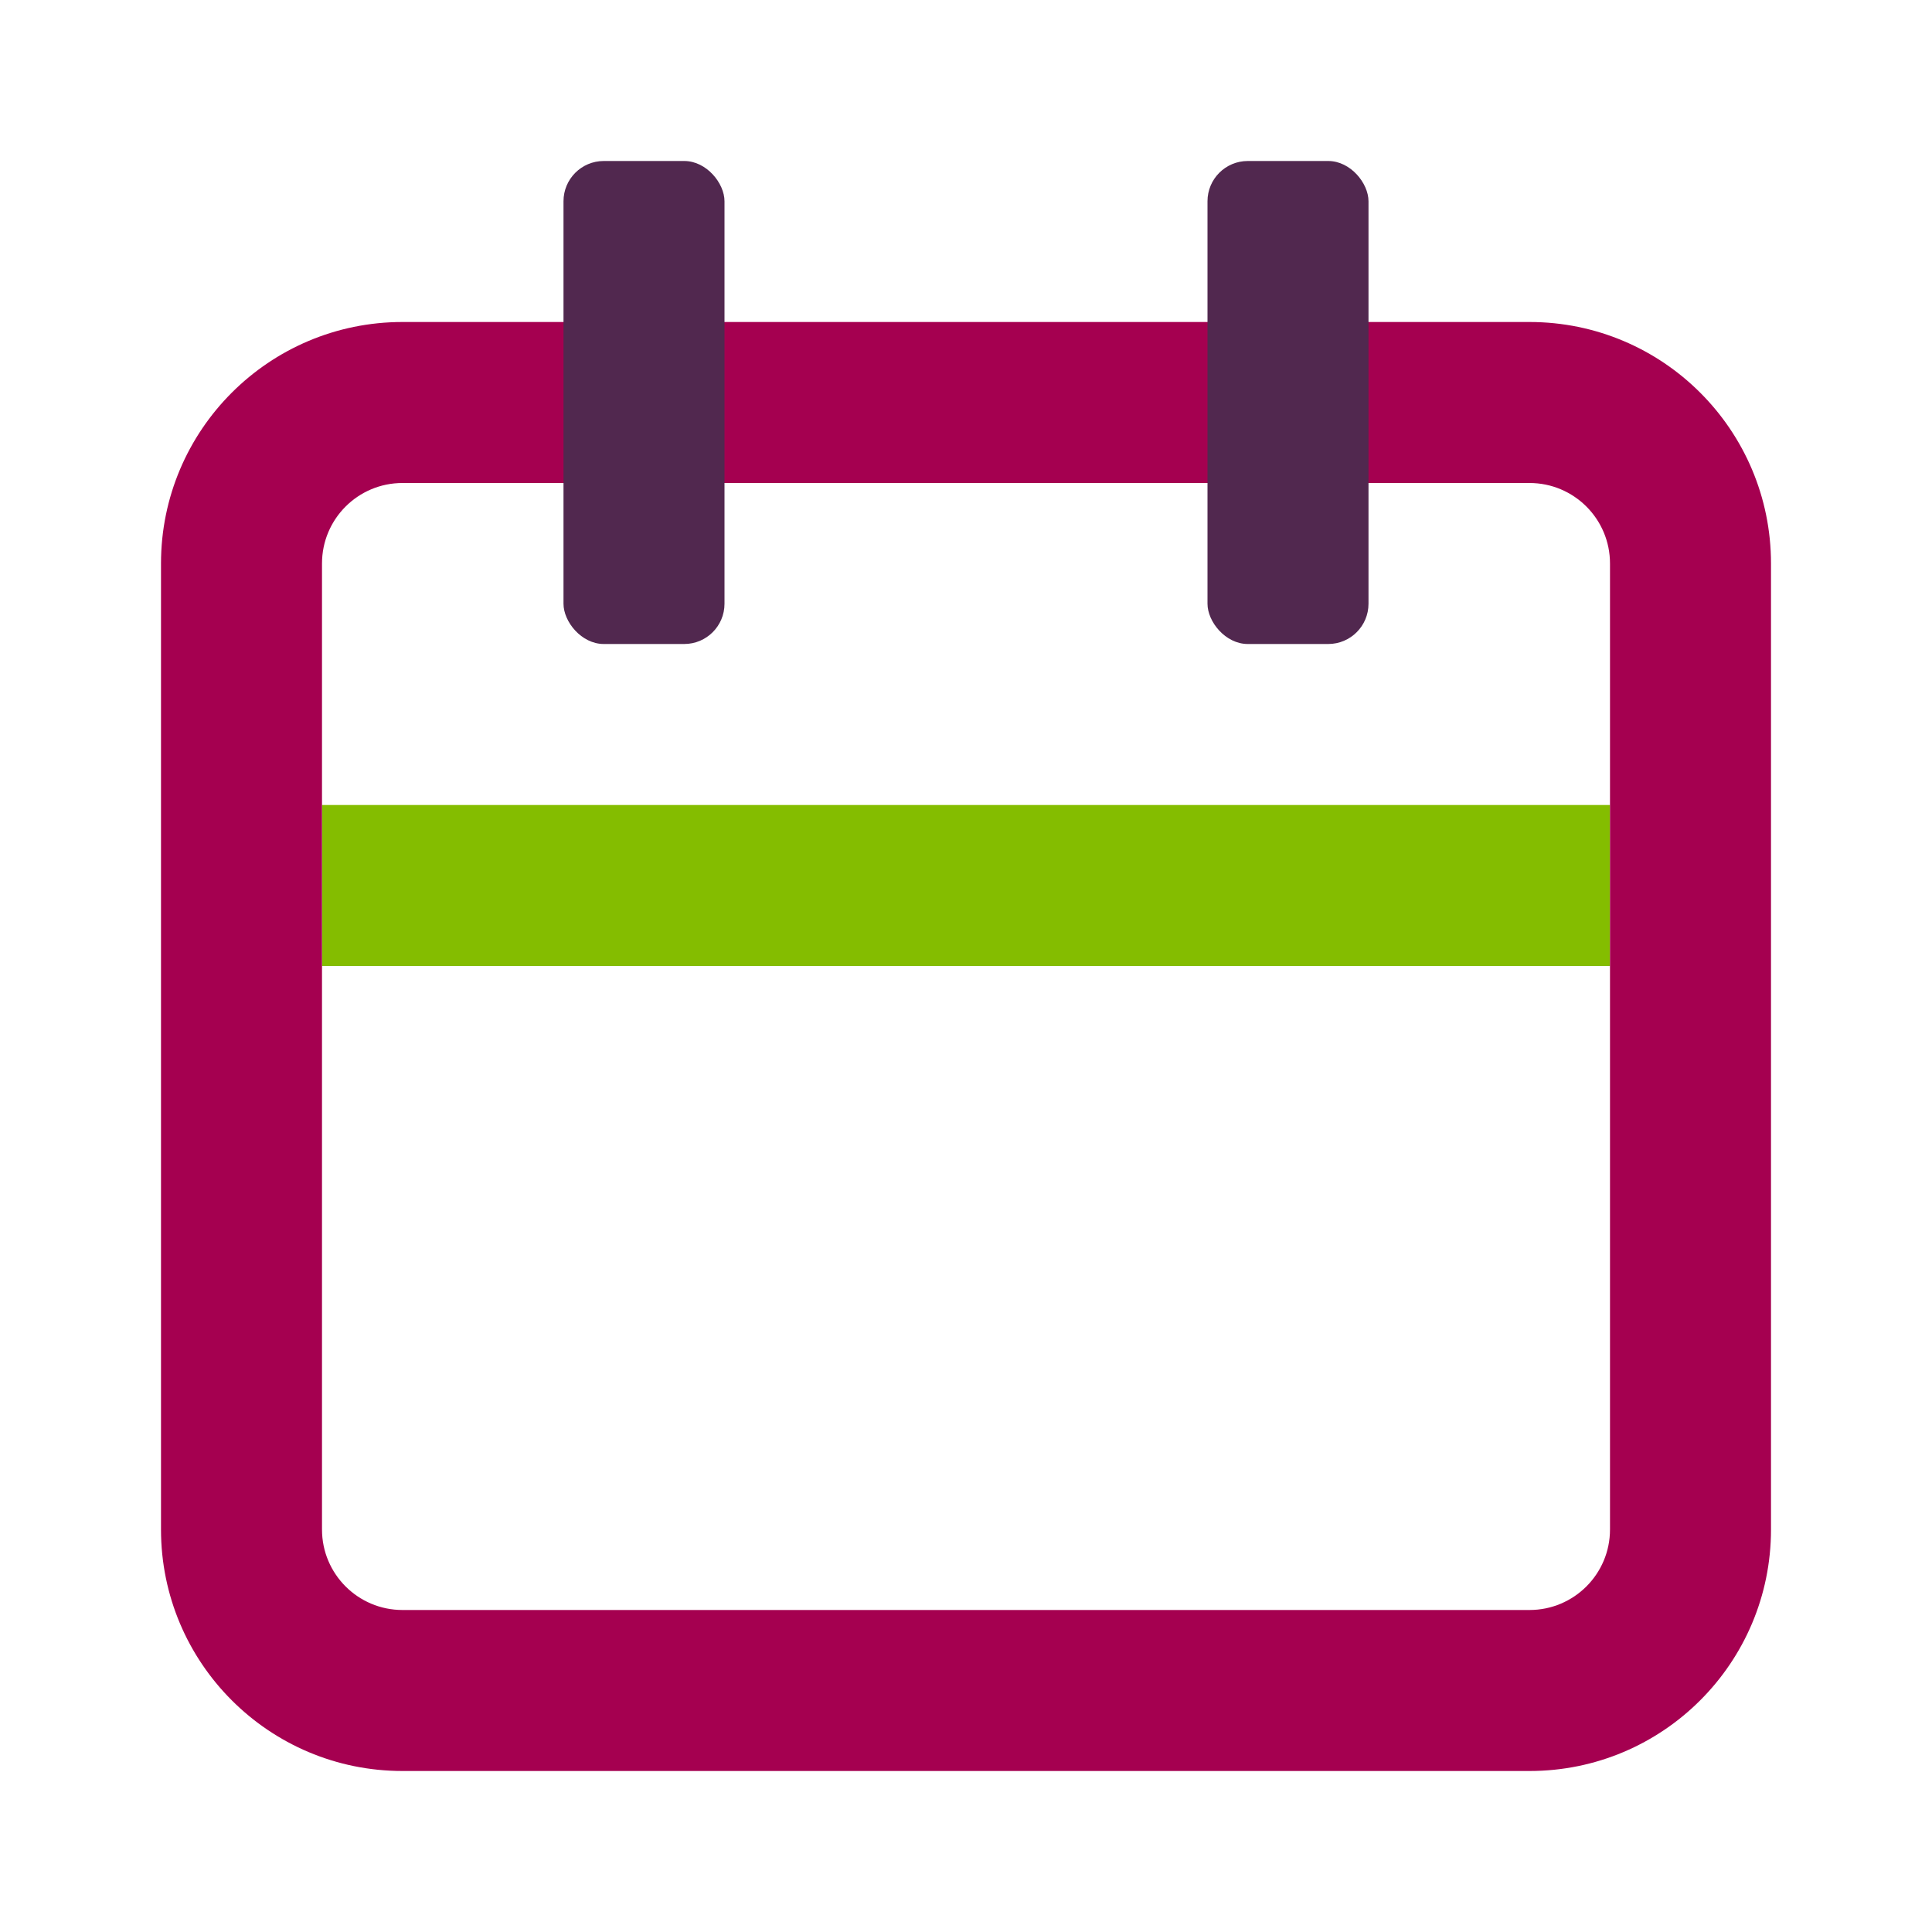
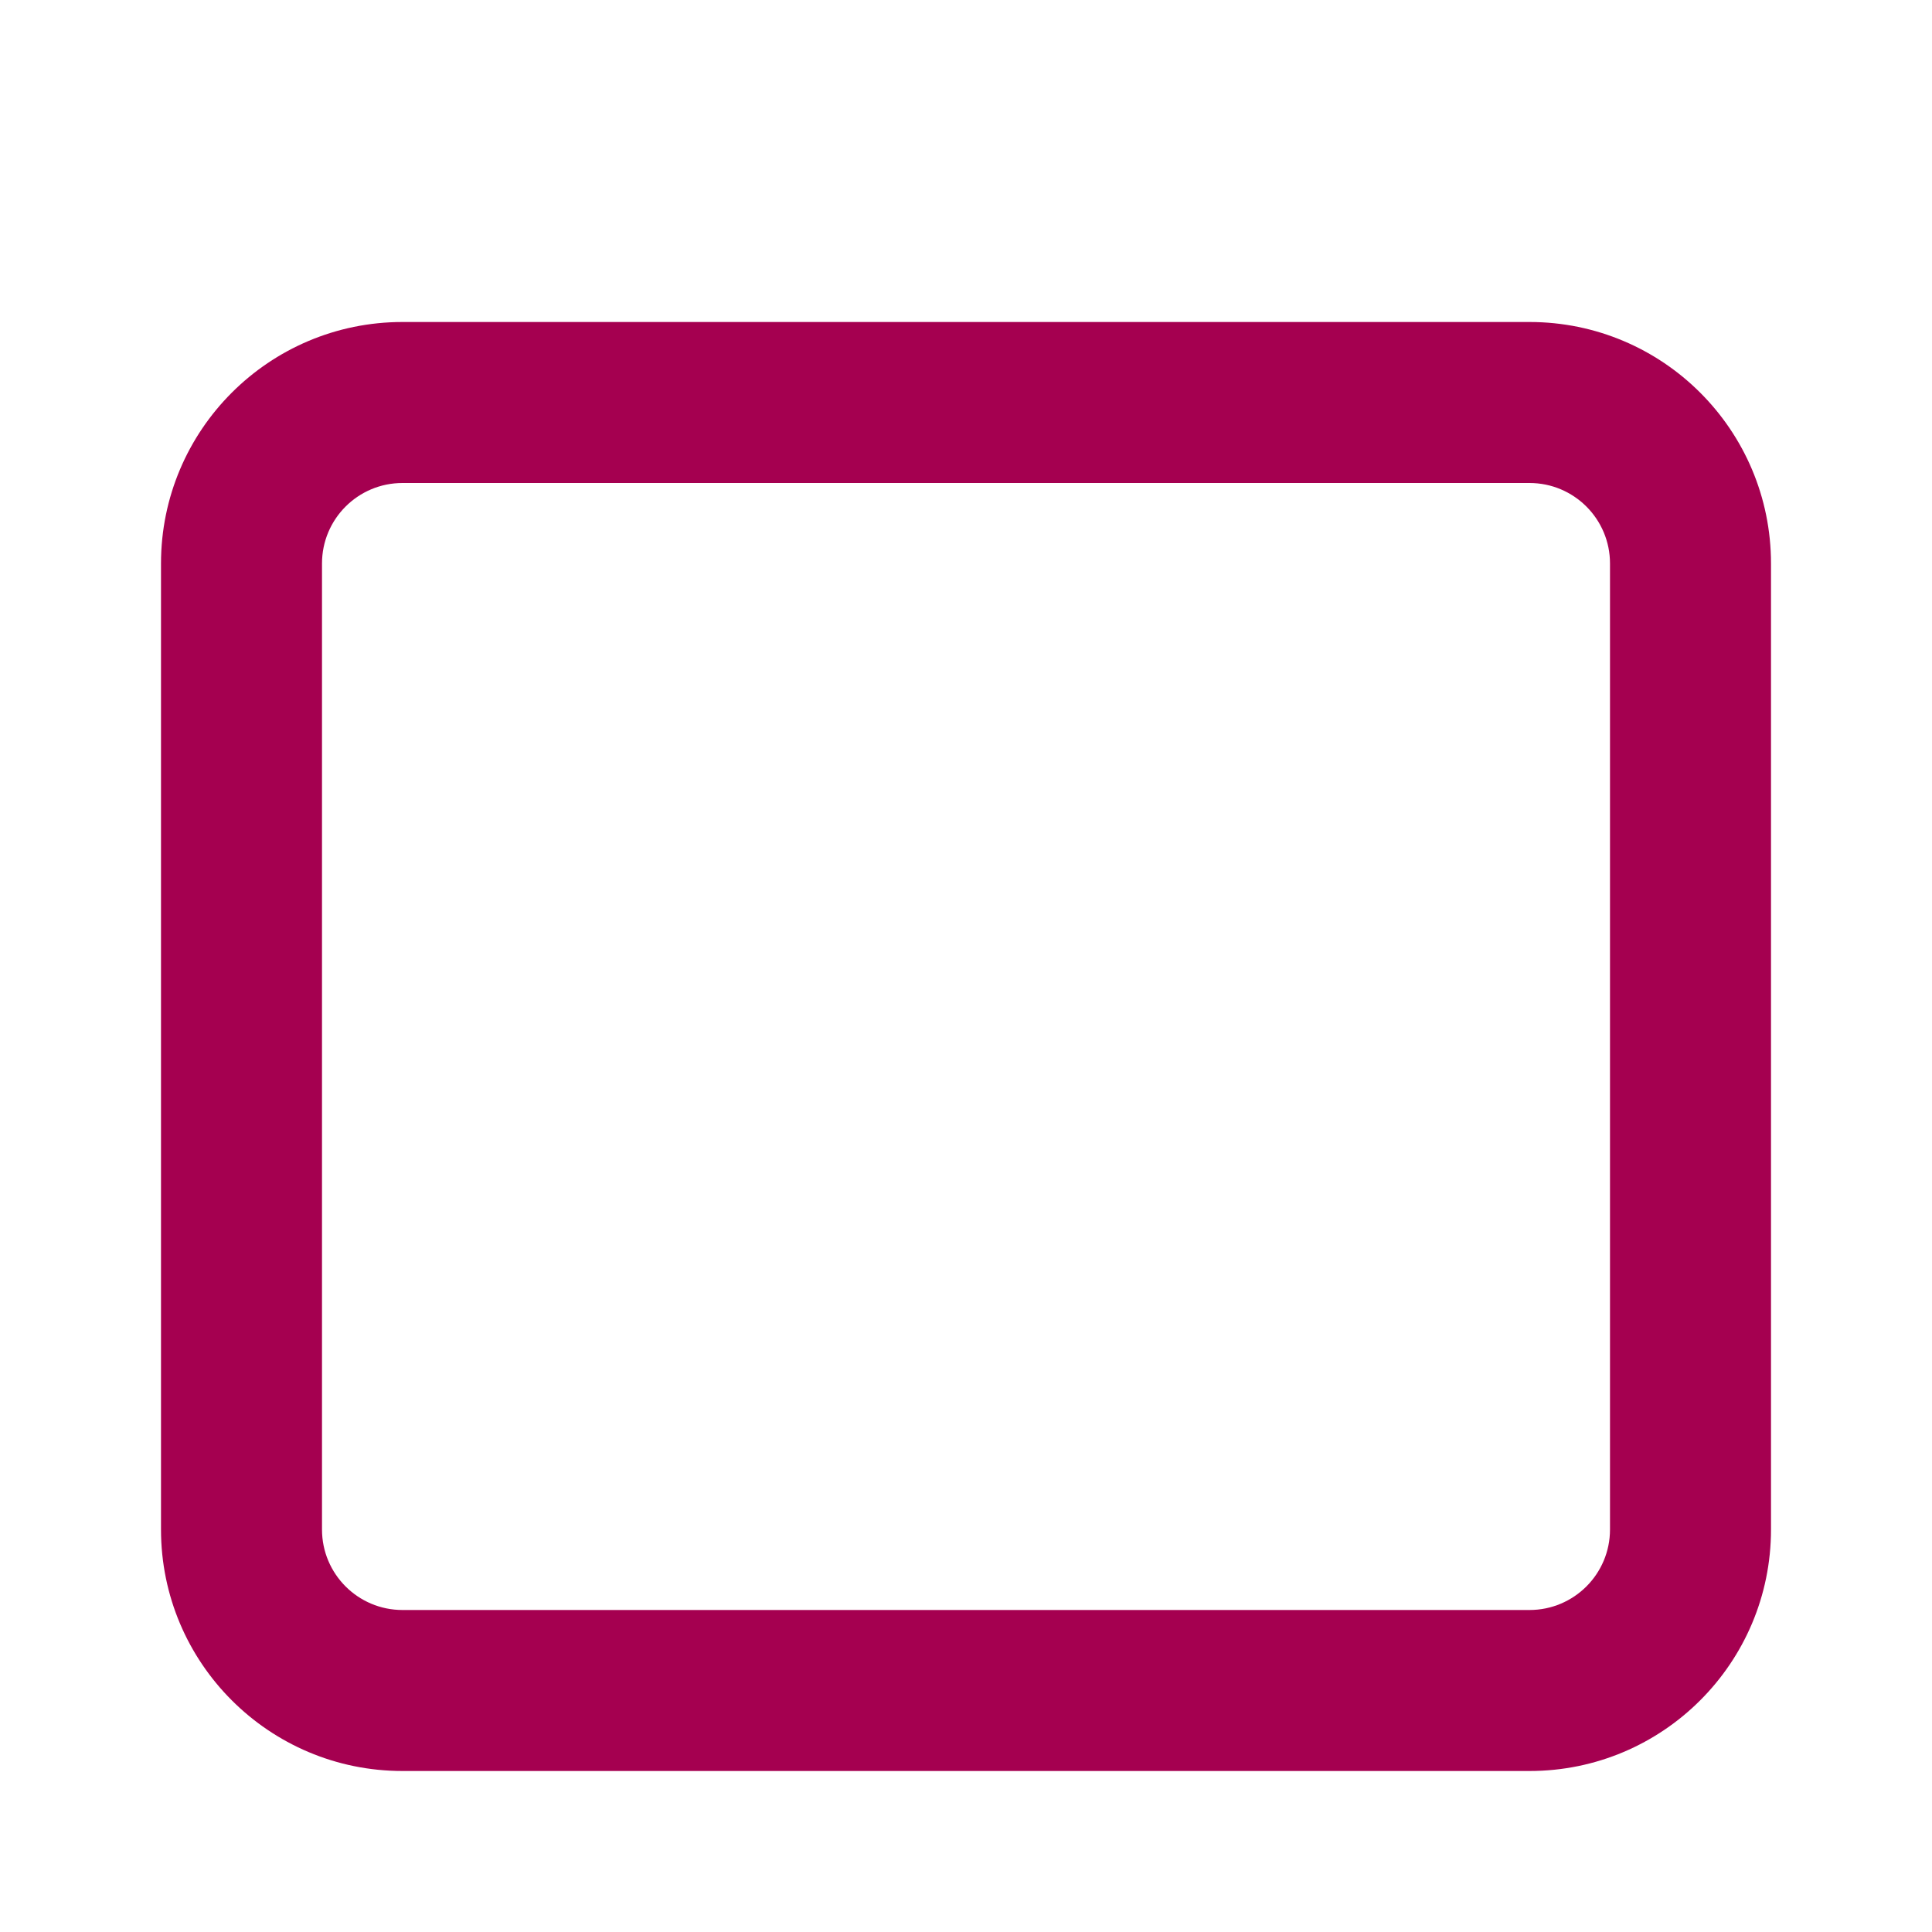
<svg xmlns="http://www.w3.org/2000/svg" fill="none" viewBox="0 0 48 48" height="48" width="48">
-   <rect fill="#84BD00" height="4" width="32" y="20" x="8" />
  <path fill="#A50050" d="M10 12C8.895 12 8 12.895 8 14V38C8 39.105 8.895 40 10 40H38C39.105 40 40 39.105 40 38V14C40 12.895 39.105 12 38 12H10ZM4 14C4 10.686 6.686 8 10 8H38C41.314 8 44 10.686 44 14V38C44 41.314 41.314 44 38 44H10C6.686 44 4 41.314 4 38V14Z" clip-rule="evenodd" fill-rule="evenodd" />
-   <rect fill="#51284F" rx="1" height="12" width="4" y="4" x="14" />
-   <rect fill="#51284F" rx="1" height="12" width="4" y="4" x="30" />
</svg>